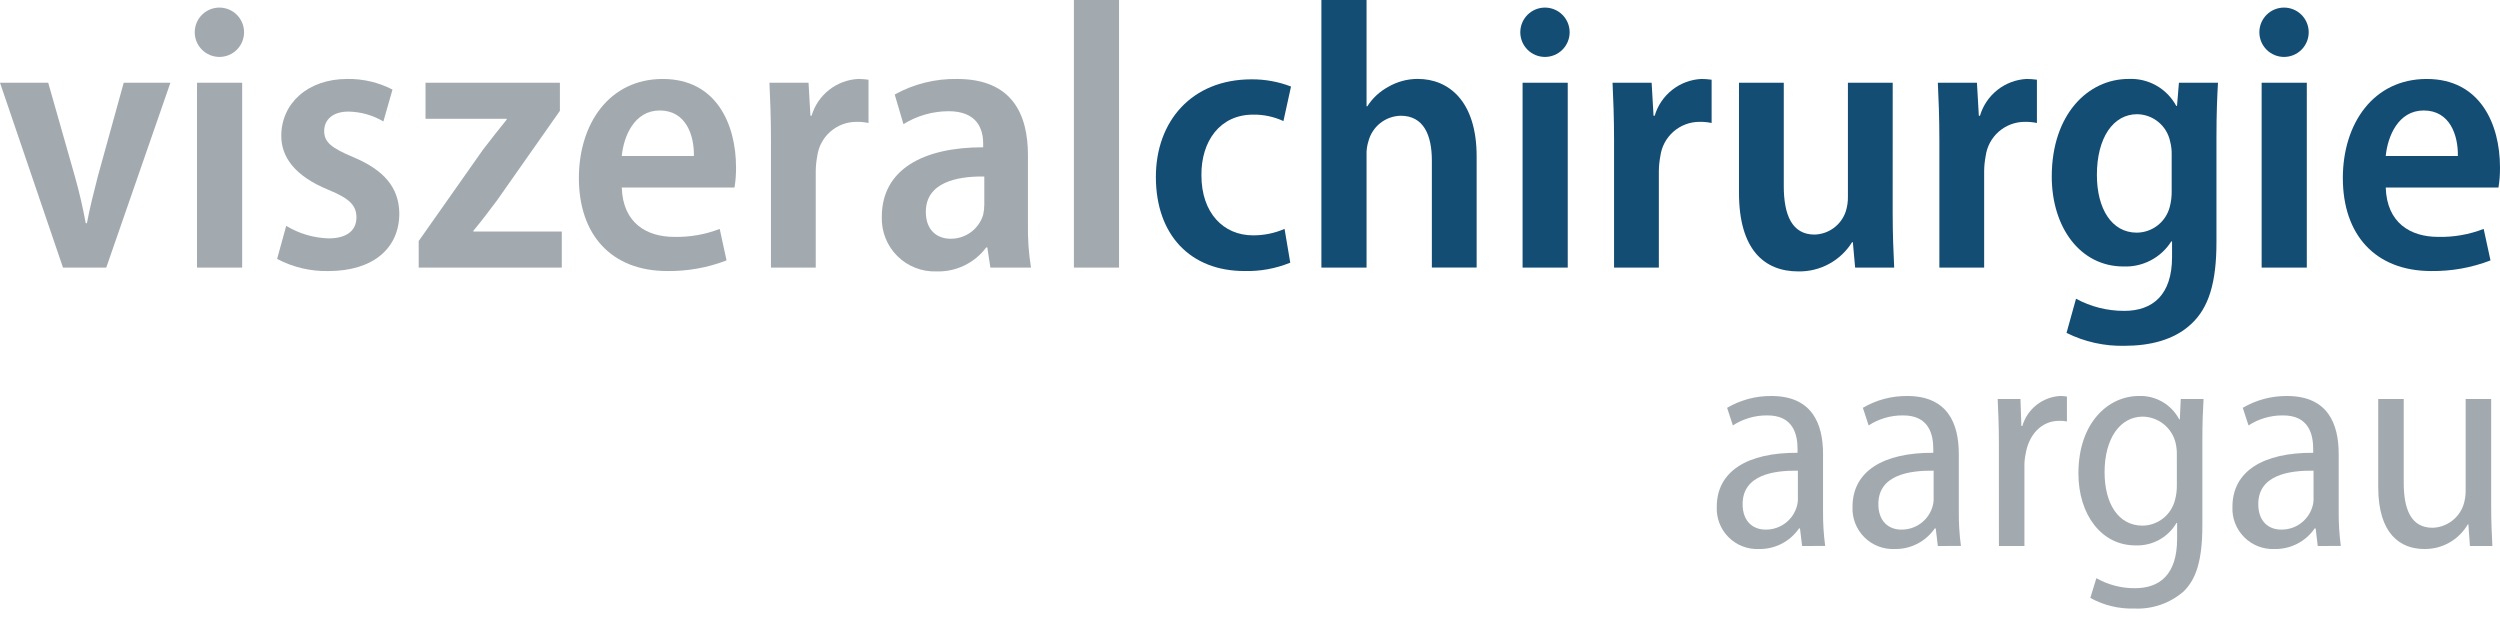
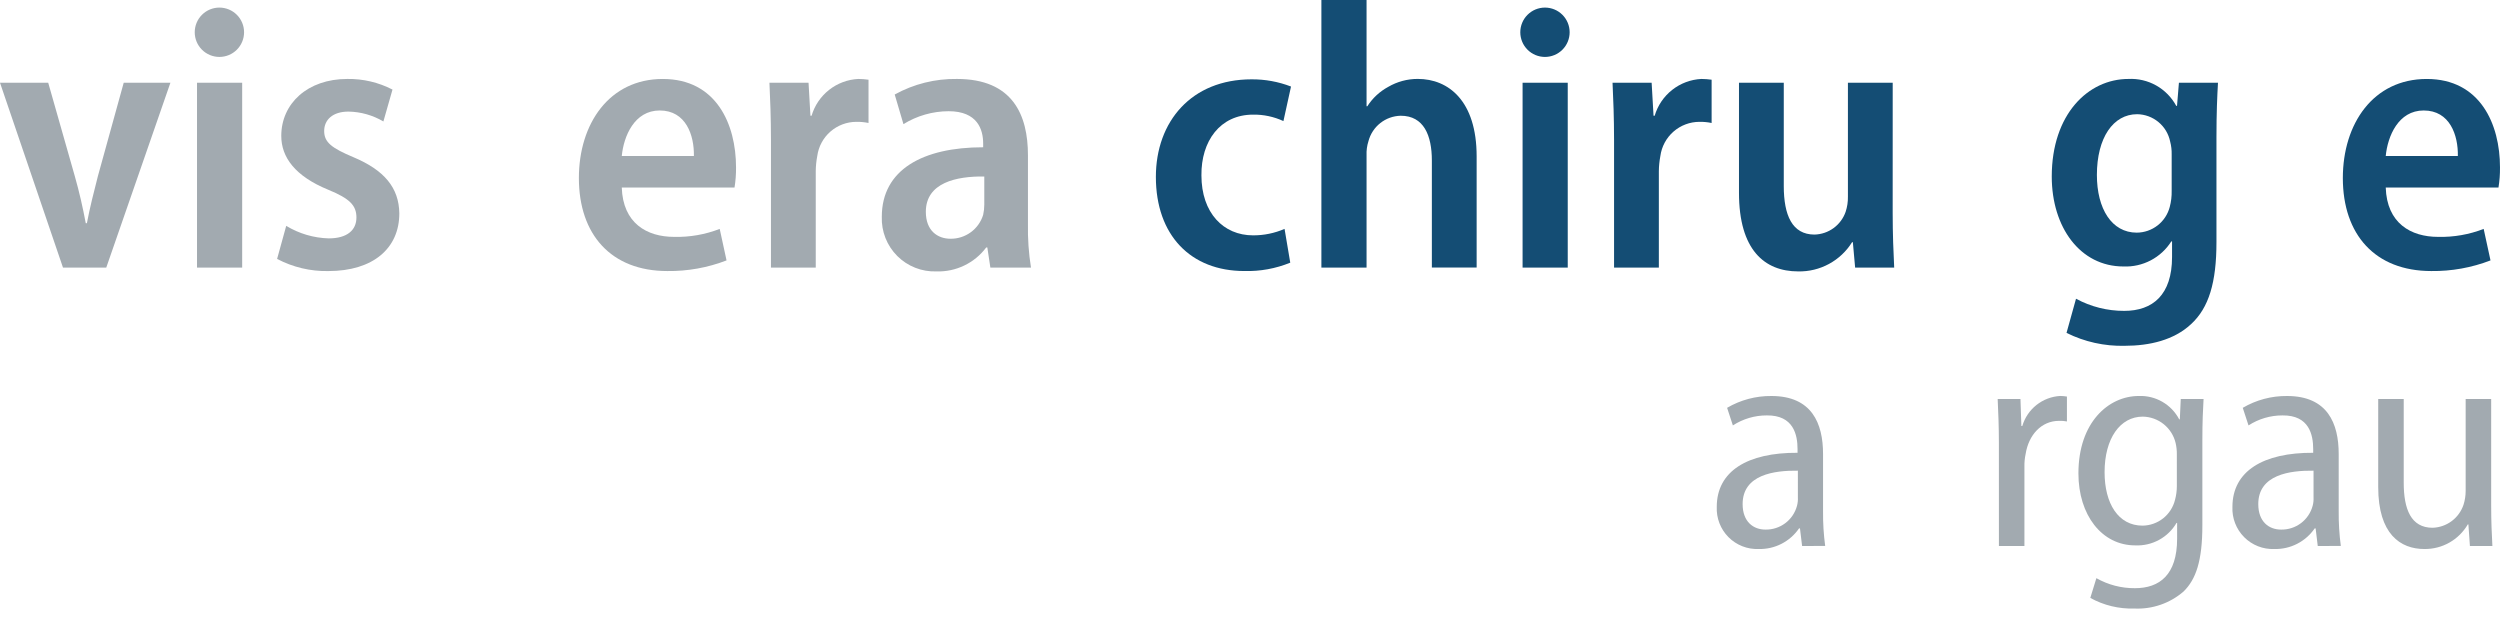
<svg xmlns="http://www.w3.org/2000/svg" width="300" height="74" viewBox="0 0 300 74" fill="none">
  <path d="M5.786 9.929L8.975 21.135C9.521 23.049 9.931 24.871 10.291 26.784H10.428C10.792 24.871 11.247 23.094 11.748 21.135L14.846 9.929H20.449L12.751 32.112H7.558L0 9.929H5.786Z" fill="#A2AAB0" />
  <path d="M29.289 3.871C29.289 4.656 28.977 5.409 28.422 5.965C27.867 6.52 27.113 6.832 26.328 6.832C25.543 6.832 24.79 6.52 24.235 5.965C23.679 5.409 23.367 4.656 23.367 3.871C23.367 3.086 23.679 2.332 24.235 1.777C24.79 1.222 25.543 0.91 26.328 0.91C27.113 0.91 27.867 1.222 28.422 1.777C28.977 2.332 29.289 3.086 29.289 3.871ZM23.641 32.113V9.929H29.061V32.112L23.641 32.113Z" fill="#A2AAB0" />
  <path d="M34.346 27.103C35.887 28.038 37.645 28.556 39.447 28.606C41.674 28.606 42.772 27.604 42.772 26.099C42.772 24.642 41.953 23.823 39.402 22.775C35.393 21.135 33.753 18.858 33.753 16.307C33.753 12.435 36.896 9.474 41.679 9.474C43.563 9.446 45.425 9.884 47.099 10.749L46.007 14.576C44.736 13.823 43.291 13.415 41.815 13.391C39.903 13.391 38.901 14.394 38.901 15.72C38.901 17.086 39.812 17.77 42.407 18.863C46.097 20.412 47.873 22.507 47.919 25.605C47.919 29.794 44.776 32.528 39.402 32.528C37.261 32.57 35.145 32.069 33.252 31.07L34.346 27.103Z" fill="#A2AAB0" />
-   <path d="M50.243 28.924L57.937 17.991C58.939 16.675 59.85 15.531 60.806 14.347V14.256H51.063V9.929H67.188V13.3L59.672 24.005C58.715 25.281 57.758 26.556 56.802 27.695V27.785H67.415V32.112H50.243V28.924Z" fill="#A2AAB0" />
  <path d="M74.613 22.504C74.749 26.786 77.619 28.425 80.899 28.425C82.766 28.47 84.624 28.145 86.365 27.469L87.185 31.249C84.92 32.123 82.507 32.556 80.079 32.525C73.338 32.525 69.466 28.151 69.466 21.365C69.466 14.851 73.11 9.476 79.532 9.476C85.955 9.476 88.324 14.897 88.324 20.09C88.333 20.898 88.272 21.706 88.142 22.504H74.613ZM83.268 18.723C83.313 16.218 82.311 13.257 79.168 13.257C76.116 13.257 74.841 16.355 74.613 18.723H83.268Z" fill="#A2AAB0" />
  <path d="M92.515 16.808C92.515 14.12 92.424 11.888 92.333 9.929H97.025L97.252 13.892H97.389C97.749 12.665 98.482 11.581 99.486 10.789C100.49 9.997 101.715 9.538 102.992 9.474C103.404 9.478 103.814 9.508 104.222 9.565V14.758C103.743 14.658 103.254 14.612 102.764 14.621C101.619 14.621 100.512 15.037 99.649 15.791C98.786 16.544 98.226 17.585 98.072 18.721C97.957 19.322 97.896 19.931 97.89 20.543V32.112H92.515V16.808Z" fill="#A2AAB0" />
  <path d="M118.844 32.112L118.48 29.699H118.343C117.652 30.622 116.749 31.364 115.71 31.863C114.672 32.363 113.528 32.605 112.376 32.569C111.506 32.6 110.639 32.452 109.83 32.133C109.02 31.814 108.284 31.332 107.669 30.717C107.054 30.101 106.572 29.366 106.253 28.556C105.934 27.746 105.786 26.879 105.817 26.009C105.817 20.361 110.736 17.673 117.979 17.673V17.218C117.979 15.532 117.295 13.346 113.833 13.346C111.918 13.352 110.042 13.888 108.413 14.895L107.365 11.341C109.65 10.078 112.225 9.434 114.836 9.474C121.532 9.474 123.354 13.801 123.354 18.63V26.875C123.321 28.628 123.443 30.381 123.718 32.112H118.844ZM118.115 21.18C114.79 21.134 111.1 21.909 111.1 25.416C111.1 27.694 112.518 28.649 114.061 28.649C114.937 28.659 115.791 28.385 116.498 27.867C117.204 27.35 117.724 26.618 117.979 25.781C118.069 25.377 118.115 24.965 118.115 24.551V21.18Z" fill="#A2AAB0" />
-   <path d="M128.867 0H134.286V32.112H128.867V0Z" fill="#A2AAB0" />
  <path d="M154.831 31.52C153.083 32.234 151.206 32.576 149.319 32.523C142.896 32.523 138.705 28.242 138.705 21.227C138.705 14.576 142.987 9.52 150.184 9.52C151.804 9.509 153.411 9.802 154.922 10.385L154.011 14.53C152.87 14.001 151.624 13.736 150.366 13.756C146.403 13.756 144.126 16.945 144.171 21.044C144.171 25.554 146.813 28.242 150.366 28.242C151.667 28.248 152.954 27.984 154.147 27.467L154.831 31.52Z" fill="#144D74" />
  <path d="M158.567 0H163.987V12.755H164.078C164.702 11.778 165.565 10.977 166.584 10.426C167.662 9.797 168.889 9.466 170.137 9.47C173.826 9.47 177.197 12.112 177.197 18.762V32.108H171.823V19.265C171.823 16.258 170.865 13.889 168.086 13.889C167.197 13.908 166.337 14.215 165.639 14.766C164.94 15.317 164.44 16.081 164.214 16.942C164.04 17.486 163.963 18.056 163.987 18.627V32.109H158.567V0Z" fill="#144D74" />
  <path d="M188.357 3.871C188.357 4.656 188.045 5.409 187.49 5.965C186.935 6.52 186.182 6.832 185.396 6.832C184.611 6.832 183.858 6.52 183.303 5.965C182.747 5.409 182.435 4.656 182.435 3.871C182.435 3.086 182.747 2.332 183.303 1.777C183.858 1.222 184.611 0.91 185.396 0.91C186.182 0.91 186.935 1.222 187.49 1.777C188.045 2.332 188.357 3.086 188.357 3.871ZM182.71 32.113V9.929H188.129V32.112L182.71 32.113Z" fill="#144D74" />
  <path d="M193.687 16.808C193.687 14.12 193.596 11.888 193.505 9.929H198.197L198.424 13.892H198.561C198.921 12.665 199.654 11.581 200.658 10.789C201.662 9.997 202.887 9.538 204.164 9.474C204.575 9.478 204.986 9.508 205.394 9.565V14.758C204.914 14.658 204.425 14.613 203.935 14.621C202.79 14.621 201.683 15.037 200.82 15.791C199.958 16.544 199.398 17.585 199.244 18.721C199.129 19.322 199.068 19.931 199.062 20.543V32.112H193.687V16.808Z" fill="#144D74" />
  <path d="M227.121 25.507C227.121 28.104 227.211 30.291 227.303 32.112H222.616L222.342 29.061H222.251C221.57 30.157 220.615 31.056 219.481 31.671C218.347 32.286 217.073 32.596 215.783 32.569C211.734 32.569 208.678 29.973 208.678 23.14V9.929H214.053V22.32C214.053 25.826 215.055 28.149 217.742 28.149C218.568 28.128 219.369 27.854 220.036 27.366C220.703 26.878 221.206 26.198 221.477 25.416C221.67 24.829 221.763 24.213 221.75 23.594V9.928H227.125L227.121 25.507Z" fill="#144D74" />
-   <path d="M232.724 16.808C232.724 14.12 232.633 11.888 232.541 9.929H237.233L237.461 13.892H237.597C237.957 12.665 238.69 11.581 239.694 10.789C240.698 9.997 241.923 9.538 243.2 9.474C243.612 9.478 244.023 9.508 244.43 9.565V14.758C243.951 14.658 243.462 14.612 242.973 14.621C241.827 14.621 240.72 15.037 239.857 15.791C238.995 16.544 238.434 17.585 238.281 18.721C238.166 19.322 238.105 19.931 238.098 20.543V32.112H232.724V16.808Z" fill="#144D74" />
  <path d="M266.158 9.929C266.067 11.524 265.975 13.482 265.975 16.489V29.061C265.975 33.889 265.064 36.941 262.923 38.9C260.874 40.813 257.963 41.496 254.953 41.496C252.538 41.554 250.146 41.023 247.983 39.947L249.122 35.848C250.898 36.81 252.887 37.311 254.907 37.305C258.323 37.305 260.646 35.392 260.646 30.838V28.969H260.555C259.947 29.931 259.096 30.715 258.088 31.243C257.081 31.771 255.952 32.024 254.815 31.977C249.623 31.977 246.211 27.284 246.211 21.181C246.211 13.71 250.583 9.474 255.411 9.474C256.576 9.415 257.733 9.688 258.749 10.26C259.765 10.833 260.598 11.682 261.151 12.708H261.242L261.47 9.929H266.158ZM260.6 18.534C260.613 18.012 260.551 17.49 260.418 16.985C260.231 16.068 259.736 15.242 259.015 14.646C258.294 14.049 257.391 13.717 256.455 13.705C253.585 13.705 251.627 16.529 251.627 20.994C251.627 25.048 253.403 27.918 256.409 27.918C257.319 27.912 258.202 27.605 258.919 27.044C259.636 26.484 260.147 25.702 260.373 24.82C260.538 24.196 260.615 23.552 260.6 22.907V18.534Z" fill="#144D74" />
-   <path d="M277.045 3.871C277.045 4.656 276.733 5.409 276.178 5.965C275.622 6.52 274.869 6.832 274.084 6.832C273.299 6.832 272.545 6.52 271.99 5.965C271.435 5.409 271.123 4.656 271.123 3.871C271.123 3.086 271.435 2.332 271.99 1.777C272.545 1.222 273.299 0.91 274.084 0.91C274.869 0.91 275.622 1.222 276.178 1.777C276.733 2.332 277.045 3.086 277.045 3.871ZM271.397 32.113V9.929H276.817V32.112L271.397 32.113Z" fill="#144D74" />
  <path d="M286.288 22.504C286.424 26.786 289.294 28.425 292.574 28.425C294.441 28.47 296.299 28.145 298.04 27.469L298.86 31.249C296.594 32.123 294.182 32.556 291.754 32.525C285.012 32.525 281.141 28.151 281.141 21.365C281.141 14.851 284.786 9.476 291.207 9.476C297.629 9.476 299.999 14.897 299.999 20.09C300.008 20.898 299.947 21.706 299.817 22.504H286.288ZM294.943 18.723C294.987 16.218 293.986 13.257 290.843 13.257C287.791 13.257 286.516 16.355 286.288 18.723H294.943Z" fill="#144D74" />
  <path d="M216.252 65.518L215.996 63.404H215.887C215.35 64.188 214.625 64.825 213.779 65.258C212.932 65.691 211.992 65.905 211.041 65.882C210.371 65.908 209.703 65.795 209.079 65.549C208.455 65.304 207.888 64.931 207.416 64.456C206.943 63.98 206.574 63.411 206.333 62.785C206.091 62.16 205.982 61.491 206.012 60.821C206.012 56.521 209.729 54.299 215.705 54.335V53.898C215.705 52.185 215.231 49.816 212.025 49.849C210.577 49.844 209.159 50.262 207.944 51.051L207.252 48.938C208.864 47.992 210.703 47.502 212.572 47.52C217.418 47.52 218.766 50.799 218.766 54.48V61.363C218.752 62.751 218.838 64.138 219.021 65.514L216.252 65.518ZM215.745 56.482C212.904 56.445 209.115 56.955 209.115 60.49C209.115 62.64 210.431 63.551 211.848 63.551C212.706 63.568 213.545 63.297 214.232 62.782C214.919 62.267 215.413 61.537 215.637 60.708C215.727 60.376 215.764 60.032 215.746 59.688L215.745 56.482Z" fill="#A2AAB0" />
-   <path d="M232.541 65.518L232.286 63.404H232.177C231.639 64.188 230.914 64.825 230.068 65.258C229.222 65.691 228.281 65.905 227.331 65.882C226.661 65.908 225.992 65.795 225.368 65.549C224.744 65.304 224.178 64.931 223.705 64.456C223.232 63.98 222.864 63.411 222.622 62.785C222.381 62.16 222.271 61.491 222.302 60.821C222.302 56.521 226.019 54.299 231.994 54.335V53.898C231.994 52.185 231.521 49.816 228.314 49.849C226.866 49.845 225.449 50.262 224.235 51.05L223.543 48.937C225.155 47.992 226.994 47.502 228.862 47.52C233.708 47.52 235.057 50.798 235.057 54.479V61.362C235.043 62.75 235.129 64.137 235.312 65.513L232.541 65.518ZM232.035 56.482C229.193 56.445 225.403 56.955 225.403 60.49C225.403 62.64 226.719 63.551 228.137 63.551C228.995 63.568 229.834 63.297 230.52 62.782C231.207 62.267 231.702 61.537 231.926 60.708C232.016 60.376 232.053 60.032 232.035 59.688V56.482Z" fill="#A2AAB0" />
  <path d="M239.867 53.093C239.867 51.198 239.794 49.449 239.721 47.883H242.456L242.565 51.122H242.675C242.969 50.124 243.564 49.241 244.38 48.595C245.196 47.95 246.191 47.572 247.23 47.515C247.499 47.52 247.767 47.544 248.032 47.587V50.575C247.72 50.512 247.402 50.487 247.084 50.502C244.971 50.502 243.44 52.179 243.076 54.474C242.969 54.977 242.92 55.49 242.931 56.004V65.519H239.87L239.867 53.093Z" fill="#A2AAB0" />
  <path d="M264.428 47.883C264.355 49.122 264.283 50.616 264.283 52.911V63.041C264.283 67.303 263.518 69.526 262.023 70.984C260.389 72.396 258.276 73.126 256.12 73.024C254.276 73.083 252.45 72.642 250.836 71.749L251.566 69.38C252.976 70.181 254.572 70.595 256.193 70.583C259.144 70.583 261.254 68.98 261.254 64.644V62.749H261.183C260.682 63.609 259.955 64.315 259.08 64.79C258.206 65.266 257.218 65.492 256.223 65.446C252.215 65.446 249.41 61.801 249.41 56.809C249.41 50.688 253.016 47.518 256.661 47.518C257.651 47.48 258.632 47.723 259.489 48.22C260.347 48.716 261.046 49.446 261.506 50.323H261.579L261.69 47.883H264.428ZM261.221 54.551C261.229 54.085 261.18 53.62 261.076 53.166C260.865 52.275 260.364 51.48 259.651 50.906C258.939 50.332 258.055 50.012 257.14 49.995C254.407 49.995 252.55 52.619 252.55 56.663C252.55 60.417 254.19 63.077 257.105 63.077C258.006 63.066 258.879 62.756 259.584 62.196C260.29 61.635 260.789 60.855 261.003 59.979C261.148 59.445 261.221 58.893 261.222 58.34L261.221 54.551Z" fill="#A2AAB0" />
  <path d="M278.13 65.518L277.875 63.404H277.765C277.228 64.188 276.503 64.825 275.657 65.258C274.811 65.691 273.87 65.905 272.92 65.882C272.25 65.908 271.581 65.795 270.957 65.549C270.333 65.303 269.767 64.931 269.295 64.455C268.822 63.979 268.453 63.411 268.212 62.785C267.97 62.16 267.861 61.491 267.892 60.821C267.892 56.521 271.608 54.299 277.583 54.335V53.898C277.583 52.185 277.109 49.816 273.903 49.849C272.454 49.845 271.036 50.263 269.822 51.051L269.131 48.938C270.742 47.992 272.581 47.502 274.449 47.52C279.296 47.52 280.644 50.799 280.644 54.48V61.363C280.631 62.751 280.716 64.138 280.899 65.514L278.13 65.518ZM277.624 56.482C274.782 56.445 270.993 56.955 270.993 60.49C270.993 62.64 272.303 63.551 273.726 63.551C274.585 63.568 275.424 63.297 276.11 62.782C276.797 62.267 277.291 61.537 277.515 60.708C277.606 60.376 277.643 60.032 277.625 59.688L277.624 56.482Z" fill="#A2AAB0" />
  <path d="M298.941 60.708C298.941 62.567 299.013 64.134 299.086 65.518H296.389L296.208 62.931H296.134C295.605 63.84 294.843 64.592 293.928 65.111C293.013 65.629 291.976 65.895 290.924 65.882C288.046 65.882 285.386 64.097 285.386 58.449V47.883H288.447V57.939C288.447 61.109 289.322 63.332 291.909 63.332C292.737 63.306 293.538 63.027 294.203 62.532C294.867 62.036 295.364 61.349 295.625 60.563C295.792 60.032 295.877 59.479 295.879 58.923V47.883H298.941V60.708Z" fill="#A2AAB0" />
</svg>